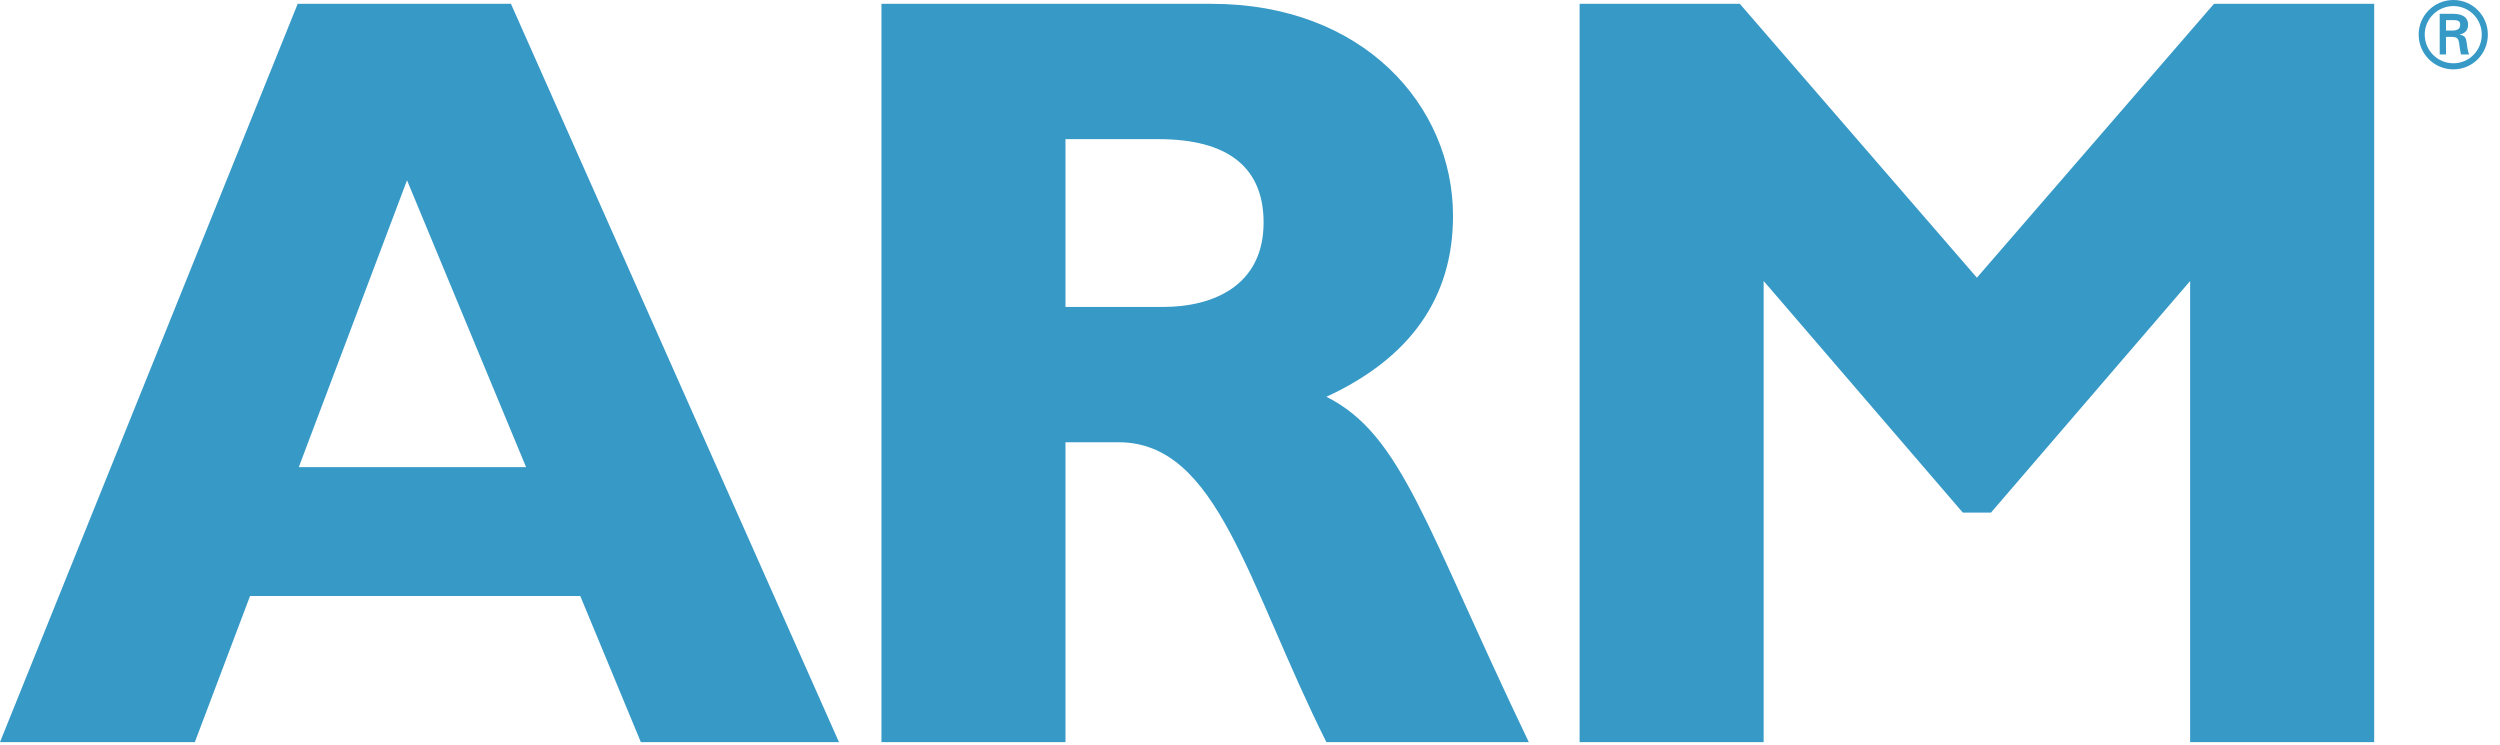
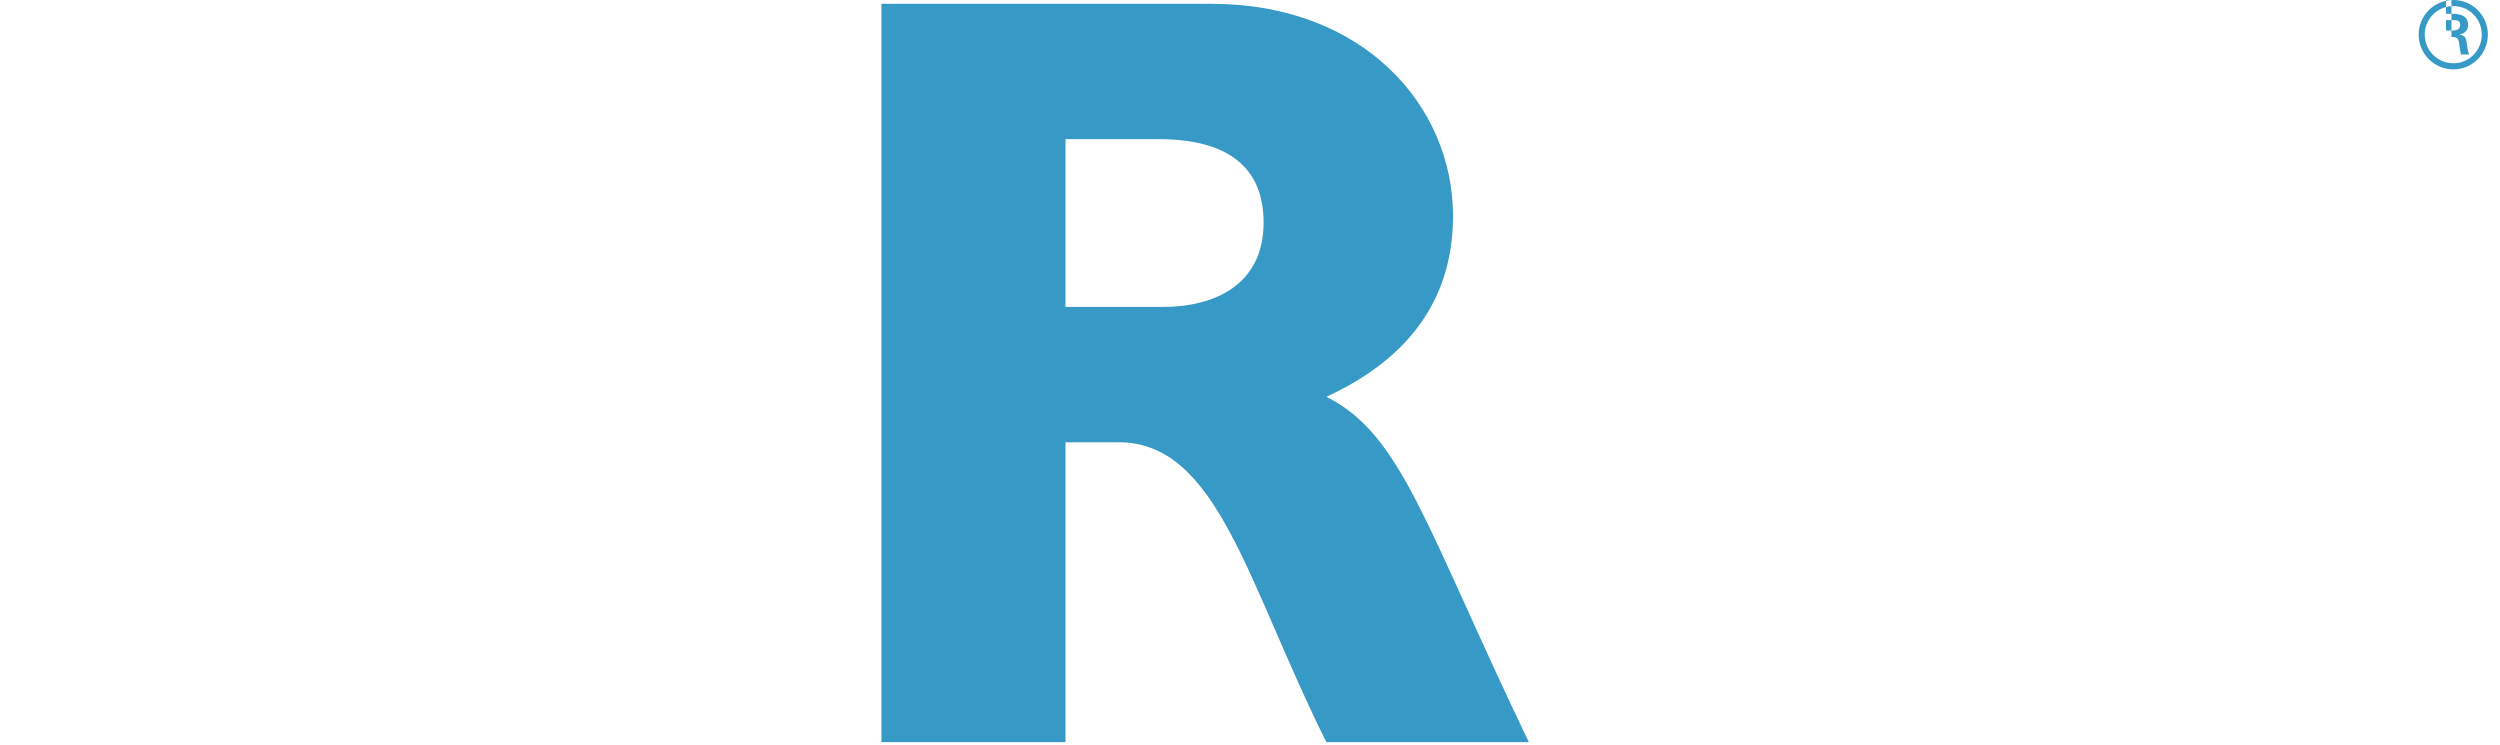
<svg xmlns="http://www.w3.org/2000/svg" width="100%" height="100%" viewBox="0 0 141 42" version="1.1" xml:space="preserve" style="fill-rule:evenodd;clip-rule:evenodd;stroke-linejoin:round;stroke-miterlimit:1.414;">
-   <path d="M47.317,41.855l-11.173,0l-3.418,-8.242l-18.623,0l-3.114,8.242l-10.989,0l16.79,-41.639l12.027,0l18.5,41.639ZM22.956,10.168l-6.105,16.18l12.821,0l-6.716,-16.18Z" style="fill:#3699c6;" />
  <path d="M68.336,0.216c8.547,0 13.614,5.74 13.614,11.966c0,4.58 -2.379,7.999 -7.143,10.197c4.275,2.136 5.557,7.265 11.418,19.476l-11.418,0c-4.456,-8.913 -6.105,-16.912 -11.721,-16.912l-2.993,0l0,16.912l-10.379,0l0,-41.639l18.622,0ZM60.093,17.312l5.496,0c2.869,0 5.678,-1.222 5.678,-4.762c0,-3.115 -2.015,-4.702 -5.922,-4.702l-5.252,0l0,9.464Z" style="fill:#3699c6;" />
-   <path d="M124.868,0.216l9.036,0l0,41.639l-10.38,0l0,-26.008l-11.234,13.065l-1.586,0l-11.234,-13.065l0,26.008l-10.38,0l0,-41.639l9.036,0l13.371,15.446l13.371,-15.446Z" style="fill:#3699c6;" />
-   <path d="M138.372,3.569c-0.893,0 -1.617,-0.724 -1.617,-1.62c0,-0.882 0.724,-1.607 1.617,-1.607c0.89,0 1.6,0.725 1.6,1.607c0,0.896 -0.71,1.62 -1.6,1.62ZM138.372,3.912c1.081,0 1.943,-0.875 1.943,-1.963c0,-1.072 -0.862,-1.949 -1.943,-1.949c-1.086,0 -1.959,0.877 -1.959,1.949c0,1.088 0.873,1.963 1.959,1.963ZM138.262,2.078c0.124,0.011 0.244,0 0.332,0.093c0.104,0.109 0.104,0.291 0.131,0.489c0.015,0.134 0.05,0.281 0.075,0.41l0.455,0c-0.079,-0.208 -0.104,-0.447 -0.136,-0.665c-0.035,-0.249 -0.072,-0.389 -0.385,-0.45l0,-0.011c0.306,-0.062 0.467,-0.268 0.467,-0.533c0,-0.518 -0.436,-0.632 -0.86,-0.632l-0.742,0l0,2.291l0.355,0l0,-0.992l0.308,0ZM137.954,1.723l0,-0.588l0.435,0c0.288,0 0.365,0.088 0.365,0.259c0,0.177 -0.077,0.319 -0.419,0.329l-0.381,0Z" style="fill:#3699c6;" />
+   <path d="M138.372,3.569c-0.893,0 -1.617,-0.724 -1.617,-1.62c0,-0.882 0.724,-1.607 1.617,-1.607c0.89,0 1.6,0.725 1.6,1.607c0,0.896 -0.71,1.62 -1.6,1.62ZM138.372,3.912c1.081,0 1.943,-0.875 1.943,-1.963c0,-1.072 -0.862,-1.949 -1.943,-1.949c-1.086,0 -1.959,0.877 -1.959,1.949c0,1.088 0.873,1.963 1.959,1.963ZM138.262,2.078c0.124,0.011 0.244,0 0.332,0.093c0.104,0.109 0.104,0.291 0.131,0.489c0.015,0.134 0.05,0.281 0.075,0.41l0.455,0c-0.079,-0.208 -0.104,-0.447 -0.136,-0.665c-0.035,-0.249 -0.072,-0.389 -0.385,-0.45l0,-0.011c0.306,-0.062 0.467,-0.268 0.467,-0.533c0,-0.518 -0.436,-0.632 -0.86,-0.632l-0.742,0l0.355,0l0,-0.992l0.308,0ZM137.954,1.723l0,-0.588l0.435,0c0.288,0 0.365,0.088 0.365,0.259c0,0.177 -0.077,0.319 -0.419,0.329l-0.381,0Z" style="fill:#3699c6;" />
</svg>